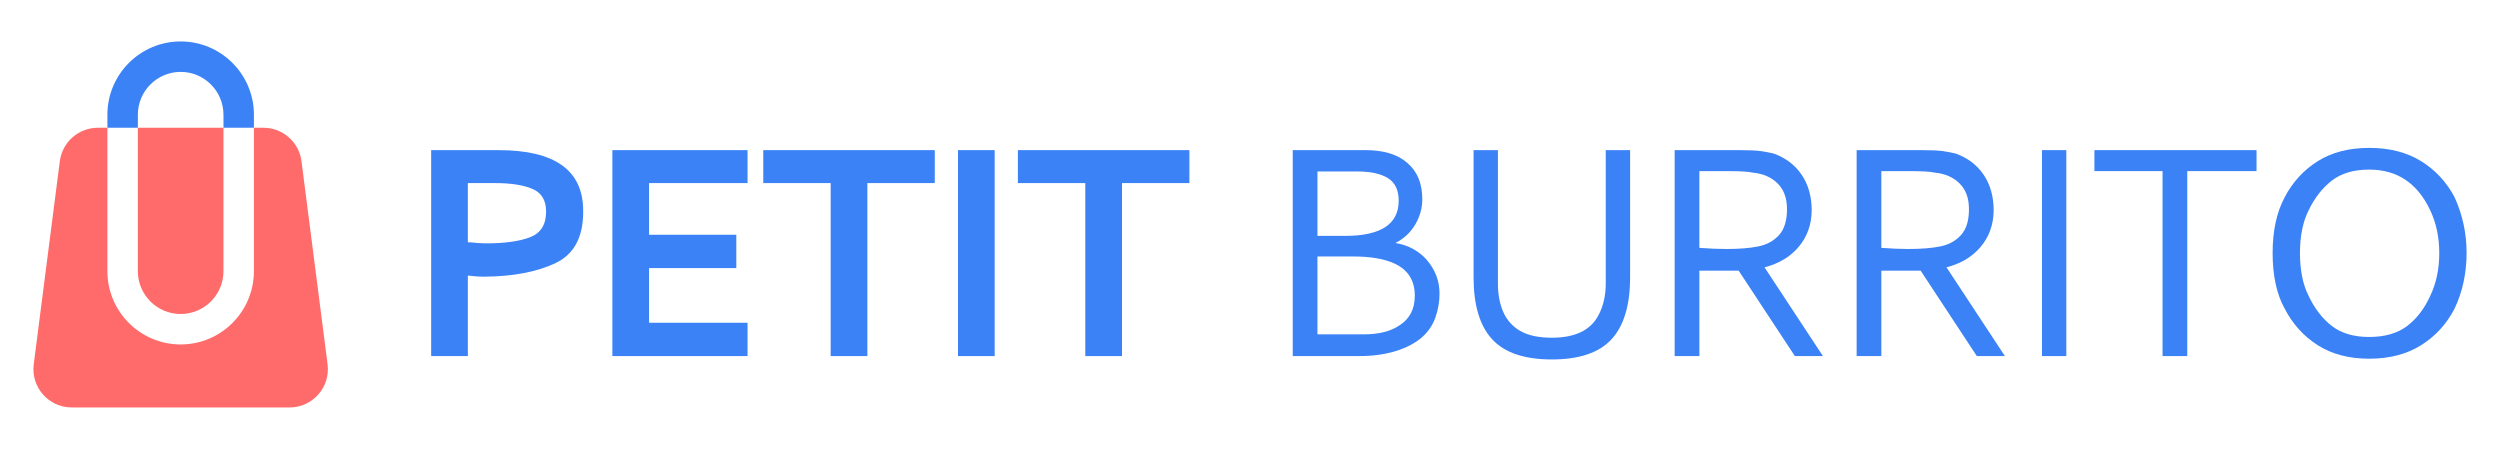
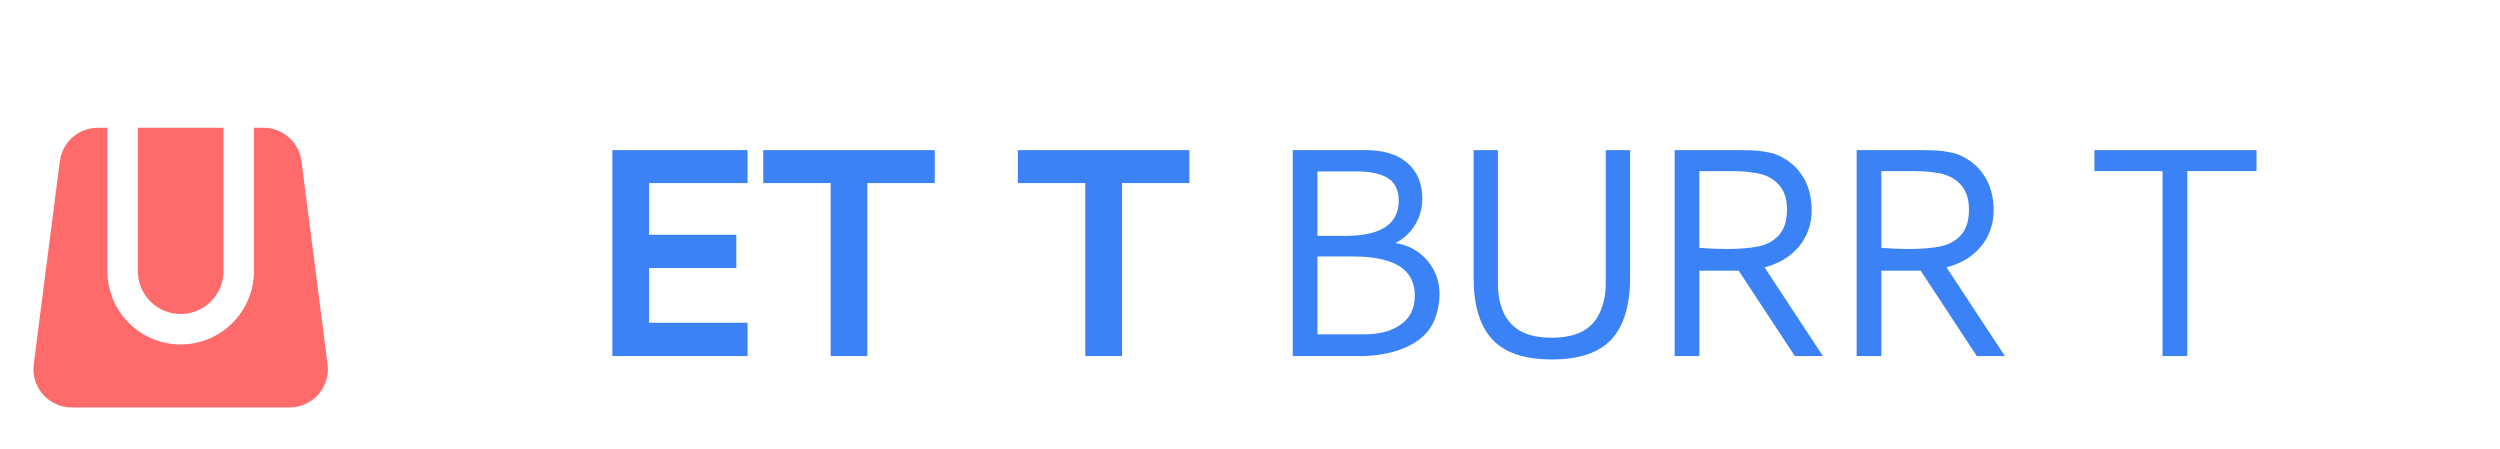
<svg xmlns="http://www.w3.org/2000/svg" id="Layer_1" data-name="Layer 1" viewBox="0 0 5702.82 1024">
  <defs>
    <style>
      .cls-1 {
        fill: #3b82f6;
      }

      .cls-2 {
        fill: #ff6b6b;
      }
    </style>
  </defs>
  <g>
-     <path class="cls-1" d="M1137.25,342.47c128.68,0,193.04,46.12,193.04,138.36.57,59.23-20.36,98.95-62.77,119.16-42.43,20.22-96.67,30.62-162.72,31.18-6.28,0-13.11-.28-20.5-.85-7.4-.57-13.11-1.14-17.08-1.71v183.64h-83.7v-469.78h153.74ZM1067.21,552.59c5.12,0,12.23.57,21.36,1.71l19.64.85c43.27,0,77.01-4.69,101.21-14.1,24.21-9.39,36.3-28.89,36.3-58.51,0-25.62-10.39-42.83-31.18-51.68-20.79-8.82-49.4-13.23-85.84-13.23h-61.49v134.96Z" />
    <path class="cls-1" d="M1396.9,342.47h308.35v75.16h-224.65v117.88h199.03v76.02h-199.03v124.7h224.65v76.02h-308.35v-469.78Z" />
    <path class="cls-1" d="M2132.33,342.47v75.16h-153.75v394.62h-83.7v-394.62h-153.75v-75.16h391.2Z" />
-     <path class="cls-1" d="M2268.99,342.47v469.78h-83.69v-469.78h83.69Z" />
    <path class="cls-1" d="M2713.14,342.47v75.16h-153.74v394.62h-83.72v-394.62h-153.74v-75.16h391.19Z" />
    <path class="cls-1" d="M3182.93,554.3c28.47,4.56,52.11,17.08,70.9,37.58,19.93,22.78,29.89,48.69,29.89,77.73,0,18.79-3.12,37.03-9.39,54.66-6.28,17.65-16.53,32.75-30.75,45.27-15.96,13.67-36.18,24.21-60.65,31.59-24.48,7.42-51.54,11.11-81.15,11.11h-152.89v-469.78h165.71c42.12,0,74.3,9.97,96.52,29.89,22.21,19.37,33.3,46.71,33.3,82.01,0,20.5-5.42,39.86-16.22,58.08-10.83,18.24-25.93,32.18-45.27,41.86ZM3190.61,457.78c0-23.91-8.11-41-24.33-51.25-16.24-10.26-39.72-15.39-70.48-15.39h-90.53v146.92h63.2c81.42,0,122.14-26.76,122.14-80.28ZM3227.34,674.74c0-34.73-15.37-59.22-46.12-73.47-23.36-10.8-54.66-16.22-93.97-16.22h-81.99v177.67h105.06c34.73,0,62.06-6.83,81.99-20.5,23.35-14.8,35.03-37.29,35.03-67.48Z" />
    <path class="cls-1" d="M3403.71,773.81c-28.19-30.75-42.29-77.73-42.29-140.93v-290.41h55.52v304.07c0,27.92,5.12,51.83,15.37,71.76,9.68,17.65,23.19,30.75,40.58,39.29,17.36,8.54,39.7,12.8,67.05,12.8,53.51,0,89.1-17.36,106.77-52.09,10.8-20.51,16.22-44.43,16.22-71.76v-304.07h55.52v290.41c0,63.2-14.1,110.19-42.27,140.93-28.19,30.75-73.61,46.14-136.24,46.14s-108.06-15.39-136.24-46.14Z" />
    <path class="cls-1" d="M3966.17,617.5h-89.69v194.75h-56.37v-469.78h147.77c22.21,0,38.29.72,48.26,2.12,9.96,1.43,19.77,3.29,29.47,5.56,27.33,9.7,48.69,25.78,64.06,48.26,15.37,22.5,23.05,49.97,23.05,82.42-.57,31.9-10.39,59.23-29.47,82.01-19.08,22.78-45.14,38.43-78.15,46.98l133.24,202.43h-64.05l-128.13-194.75ZM4011.44,561.98c19.34-3.97,35.01-12.67,46.97-26.05,11.96-13.37,17.94-32.89,17.94-58.51s-7.13-44.69-21.36-58.92c-14.23-14.23-33.3-22.5-57.22-24.78-8.54-2.26-28.49-3.42-59.8-3.42h-61.49v175.1c22.78,1.71,43.27,2.57,61.49,2.57,29.61,0,54.09-1.99,73.47-5.99Z" />
    <path class="cls-1" d="M4381.27,617.5h-89.69v194.75h-56.37v-469.78h147.77c22.21,0,38.29.72,48.26,2.12,9.96,1.43,19.77,3.29,29.47,5.56,27.33,9.7,48.69,25.78,64.06,48.26,15.37,22.5,23.05,49.97,23.05,82.42-.57,31.9-10.39,59.23-29.47,82.01-19.08,22.78-45.14,38.43-78.15,46.98l133.24,202.43h-64.05l-128.13-194.75ZM4426.55,561.98c19.34-3.97,35.01-12.67,46.97-26.05,11.96-13.37,17.94-32.89,17.94-58.51s-7.13-44.69-21.36-58.92c-14.23-14.23-33.3-22.5-57.22-24.78-8.54-2.26-28.49-3.42-59.8-3.42h-61.49v175.1c22.78,1.71,43.27,2.57,61.49,2.57,29.61,0,54.09-1.99,73.47-5.99Z" />
-     <path class="cls-1" d="M4658.01,342.47h55.52v469.78h-55.52v-469.78Z" />
    <path class="cls-1" d="M4777.6,342.47h369.84v47.83h-158.01v421.95h-56.39v-421.95h-155.44v-47.83Z" />
-     <path class="cls-1" d="M5522.83,367.66c32.73,20.22,58.22,47.71,76.44,82.42,18.22,39.87,27.33,82.3,27.33,127.27s-9.11,88.27-27.33,126.42c-18.22,35.32-43.7,63.2-76.44,83.7-32.76,20.5-72.19,30.76-118.31,30.76s-85.27-10.26-117.45-30.76c-32.18-20.5-57.37-48.38-75.59-83.7-18.22-33.02-27.33-75.16-27.33-126.42s9.11-92.52,27.33-127.27c18.22-34.72,43.41-62.2,75.59-82.42,32.18-20.21,71.33-30.32,117.45-30.32s85.55,10.11,118.31,30.32ZM5491.22,743.49c21.91-16.79,39.43-39.72,52.52-68.76,13.67-28.47,20.51-60.93,20.51-97.38s-6.85-68.33-20.51-97.37c-29.04-62.06-75.45-93.1-139.22-93.1-35.3,0-63.77,8.4-85.41,25.19-21.65,16.8-39.29,39.44-52.95,67.91-13.11,26.19-19.65,58.65-19.65,97.37s6.54,71.76,19.65,97.38c13.67,29.04,31.3,51.97,52.95,68.76,21.64,16.8,50.11,25.19,85.41,25.19s64.77-8.39,86.7-25.19Z" />
  </g>
  <g>
    <path class="cls-2" d="M314.47,618.67v-327.22h195.27v327.22c0,53.83-43.81,97.61-97.64,97.61s-97.64-43.78-97.64-97.61Z" />
    <path class="cls-2" d="M660.54,929.47H163.68c-52.72,0-93.44-46.28-86.73-98.56l59.5-463.15c5.6-43.64,42.74-76.31,86.73-76.31h21.83v327.22c0,92.13,74.97,167.07,167.09,167.07s167.09-74.95,167.09-167.07v-327.22h21.83c43.97,0,81.1,32.67,86.71,76.31l59.5,463.15c6.74,52.28-34.01,98.56-86.71,98.56Z" />
-     <path class="cls-1" d="M412.11,94.53c-92.13,0-167.09,74.95-167.09,167.07v29.84h69.46v-29.84c0-53.83,43.81-97.61,97.64-97.61s97.64,43.78,97.64,97.61v29.84h69.46v-29.84c0-92.13-74.97-167.07-167.09-167.07Z" />
  </g>
</svg>